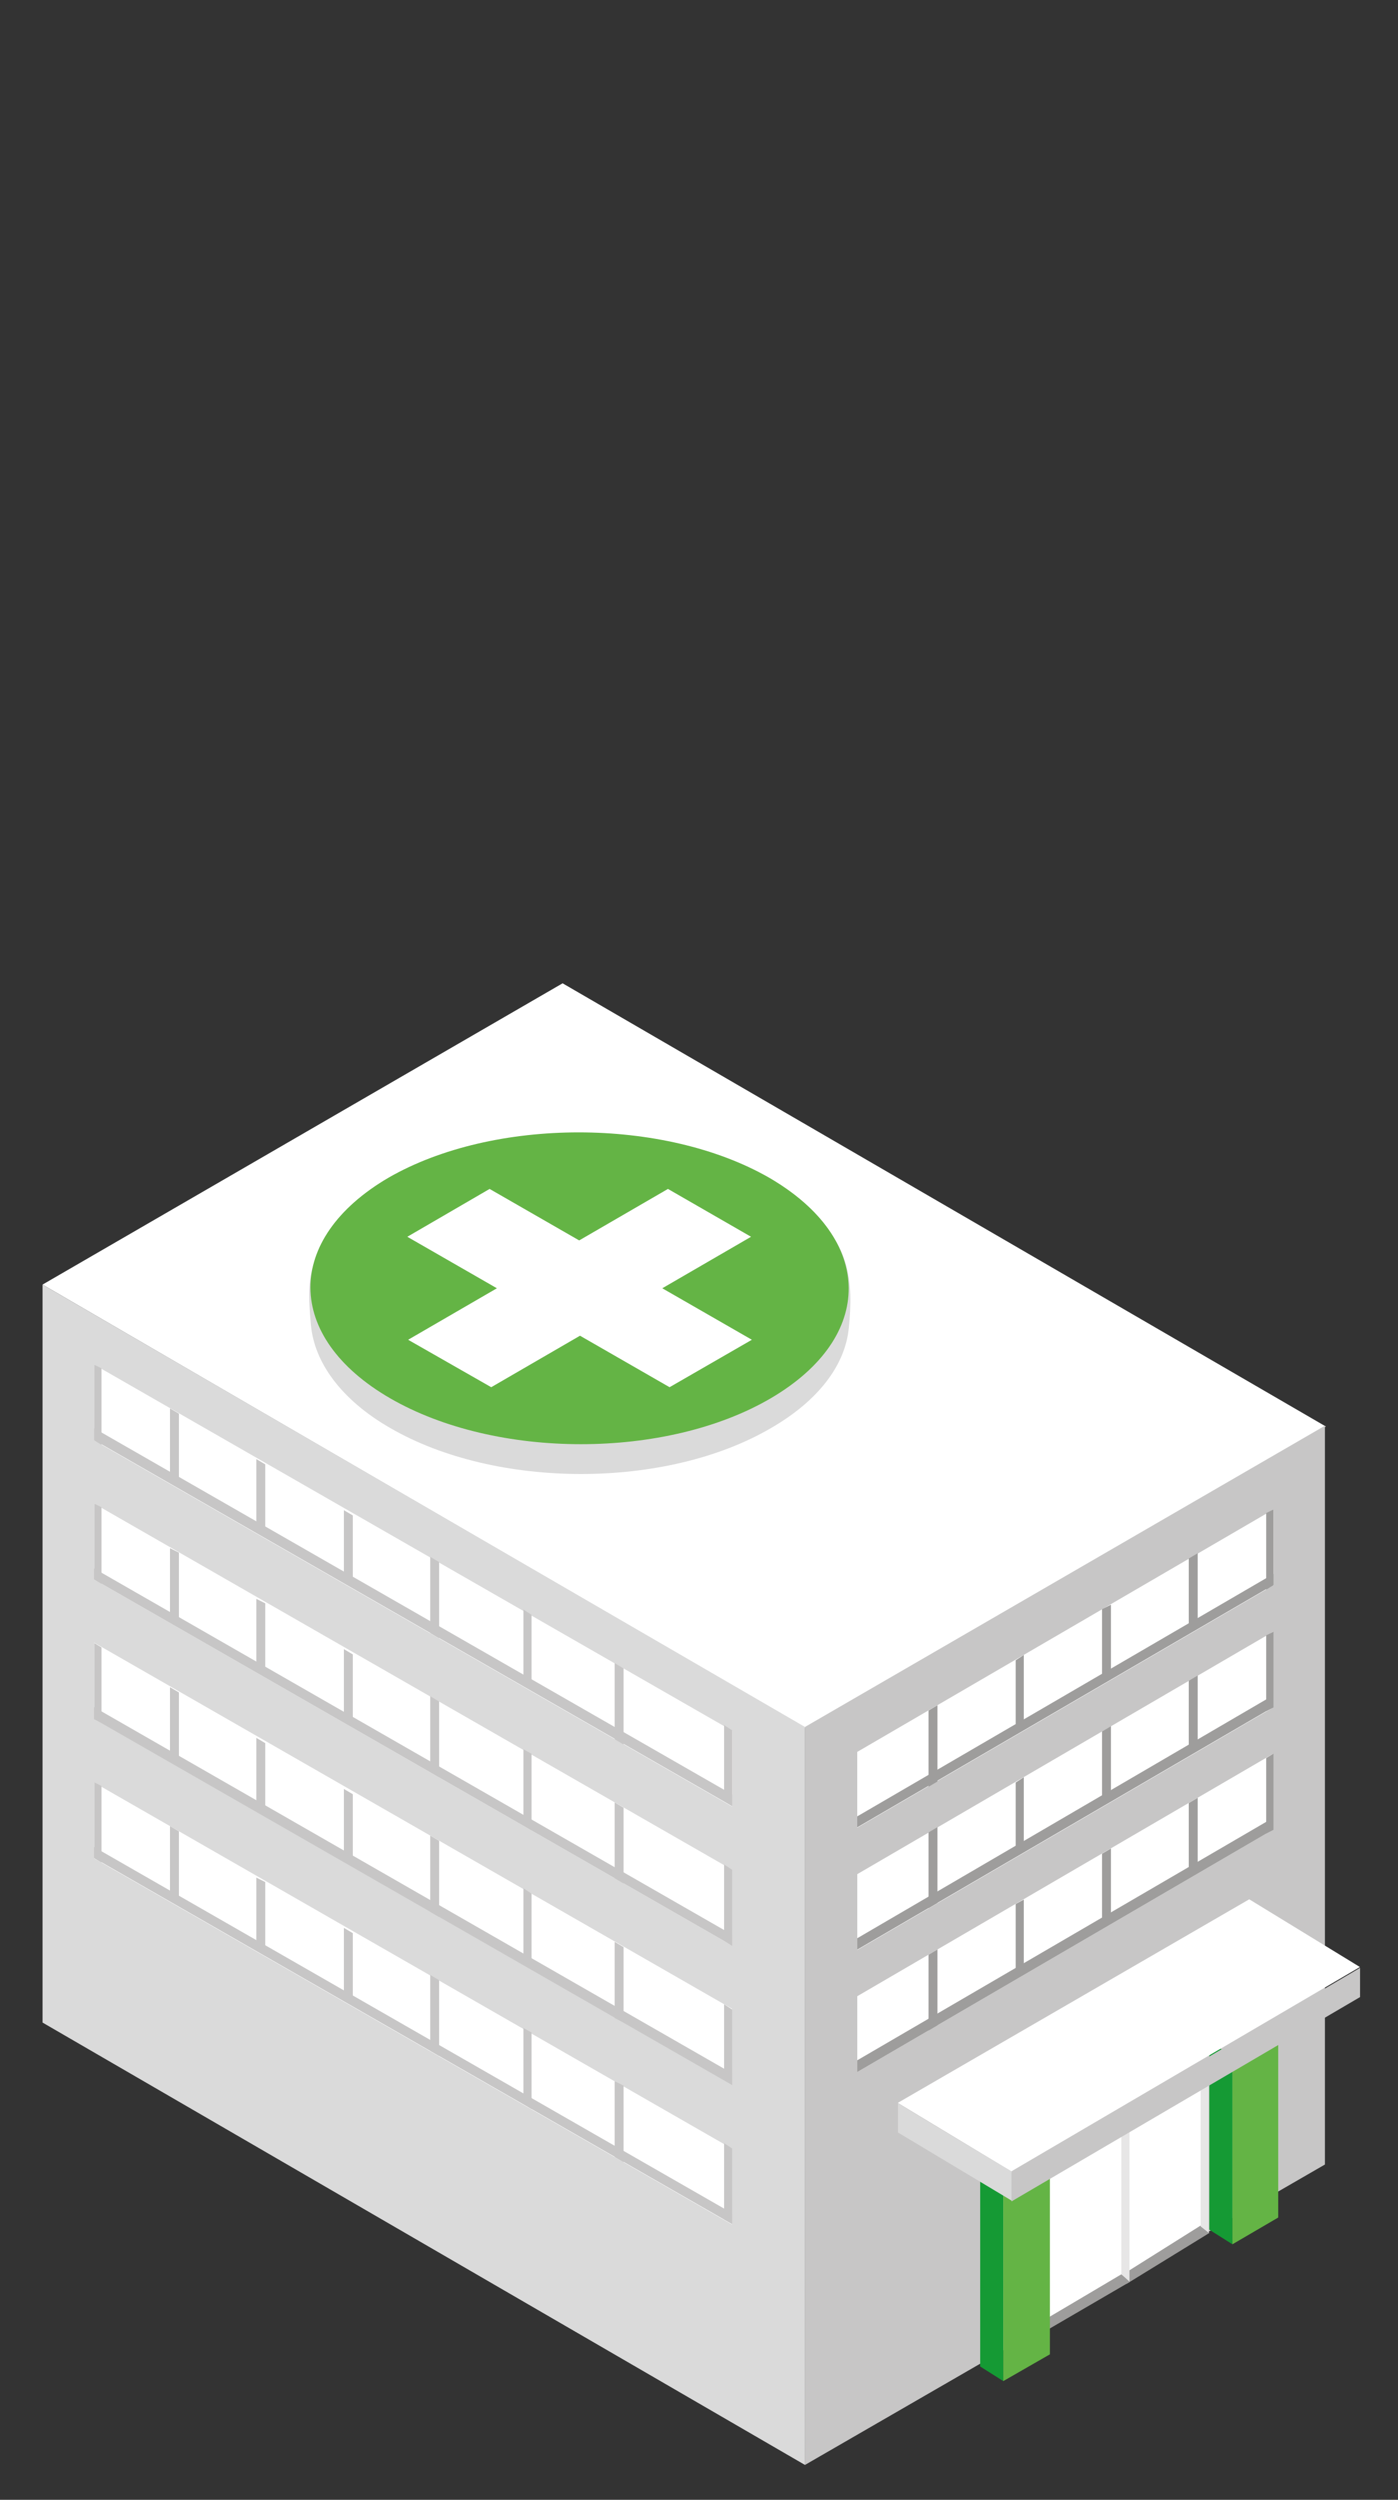
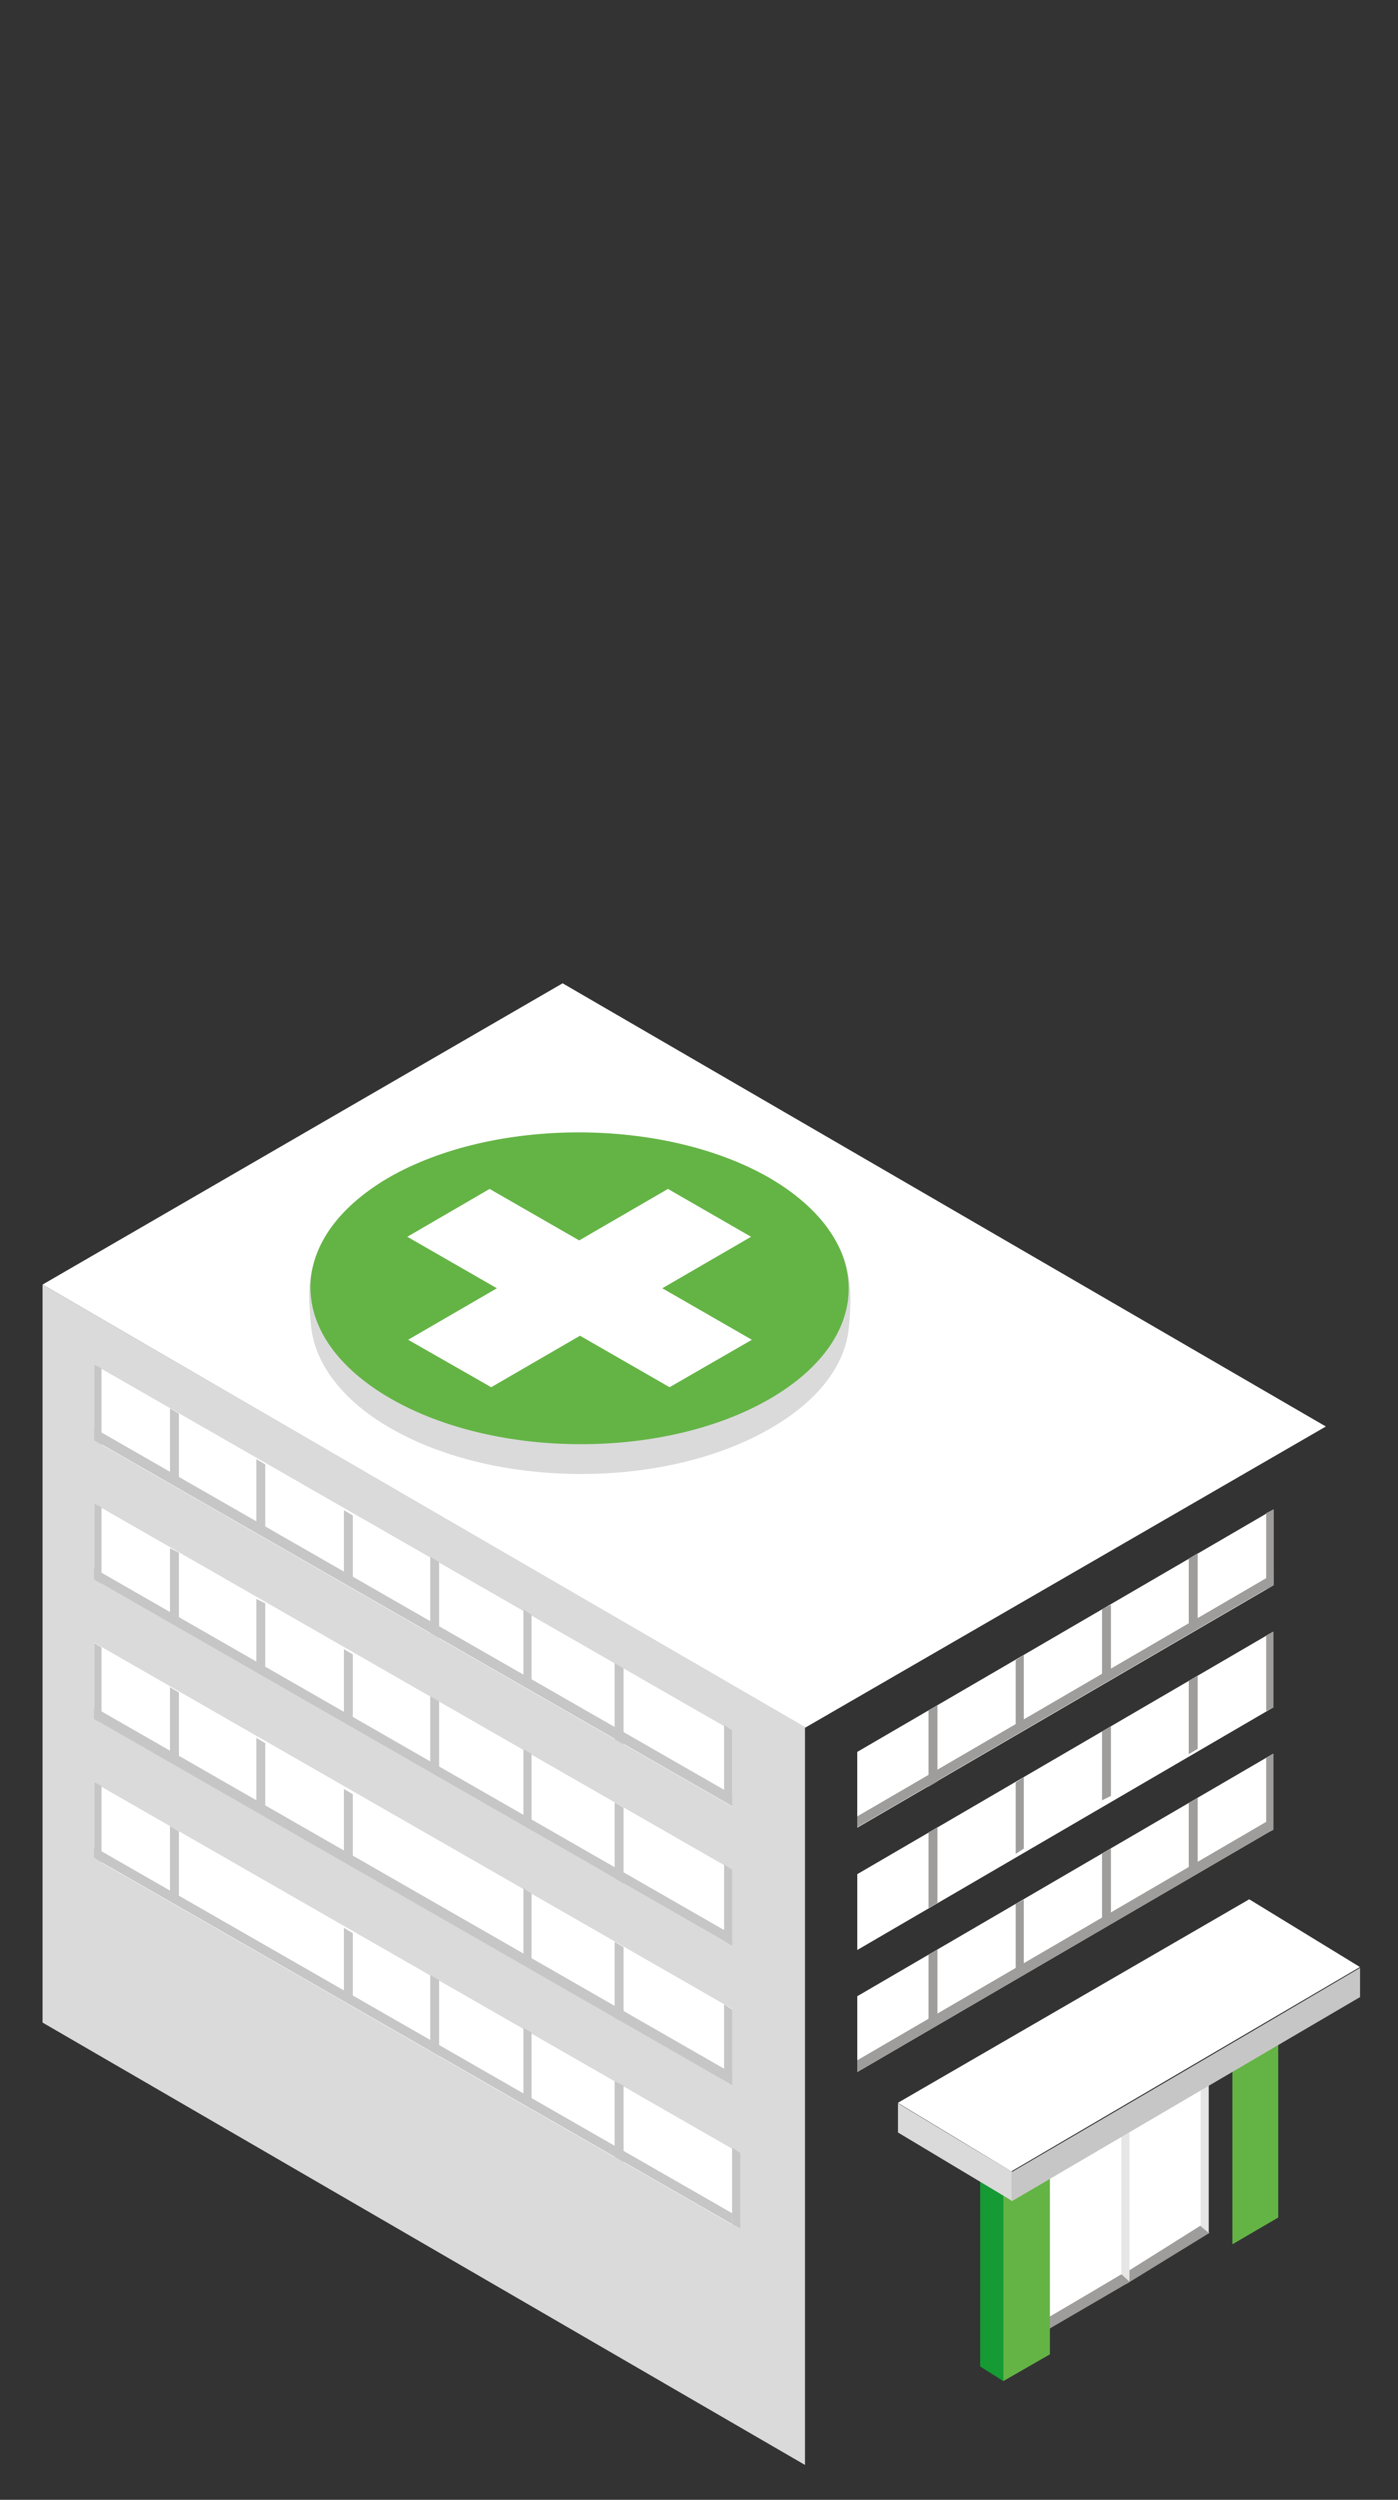
<svg xmlns="http://www.w3.org/2000/svg" id="Ebene_1" data-name="Ebene 1" viewBox="0 0 344.9 616.5">
  <rect x="0" y="0" width="344.9" height="616.5" fill="#333333" stroke="none" />
  <defs>
    <style>
      .cls-1 {
        fill: none;
      }

      .cls-1, .cls-2, .cls-3, .cls-4, .cls-5, .cls-6, .cls-7, .cls-8 {
        stroke-width: 0px;
      }

      .cls-2 {
        fill: #159a34;
      }

      .cls-3 {
        fill: #c7c6c6;
      }

      .cls-4 {
        fill: #dadada;
      }

      .cls-5 {
        fill: #9e9d9c;
      }

      .cls-6 {
        fill: #64b445;
      }

      .cls-7 {
        fill: #fff;
      }

      .cls-8 {
        fill: #e7e6e6;
      }
    </style>
  </defs>
  <rect class="cls-1" width="344.9" height="616.5" />
  <g id="Gruppe_23705" data-name="Gruppe 23705">
    <g id="Gruppe_23682" data-name="Gruppe 23682">
      <g id="Gruppe_23680" data-name="Gruppe 23680">
        <path id="Pfad_35444" data-name="Pfad 35444" class="cls-7" d="m10.5,316.8l188.1,109.3,128.5-74.3-188.3-109.3L10.5,316.8Z" />
      </g>
      <g id="Gruppe_23681" data-name="Gruppe 23681">
        <path id="Pfad_35445" data-name="Pfad 35445" class="cls-7" d="m20.37,316.84l178.2,103.5,118.4-68.6-178.2-103.5-118.4,68.6Z" />
      </g>
    </g>
    <g id="Gruppe_23683" data-name="Gruppe 23683">
-       <path id="Pfad_35446" data-name="Pfad 35446" class="cls-3" d="m198.57,607.91l128.3-74.1v-182.2l-128.3,74.3v182Z" />
-     </g>
+       </g>
    <g id="Gruppe_23684" data-name="Gruppe 23684">
      <path id="Pfad_35447" data-name="Pfad 35447" class="cls-4" d="m10.5,498.8l188.1,109.1v-182L10.5,316.8v182Z" />
    </g>
    <path id="Pfad_35448" data-name="Pfad 35448" class="cls-7" d="m211.5,462.2v18.7l102.6-59.8v-18.7l-102.6,59.8Z" />
    <g id="Gruppe_23685" data-name="Gruppe 23685">
      <path id="Pfad_35449" data-name="Pfad 35449" class="cls-5" d="m229.08,470.6l2.2-1.3v-18.7l-2.2,1.3v18.7Z" />
      <path id="Pfad_35450" data-name="Pfad 35450" class="cls-5" d="m274.08,425.7l-2.2,1.3v17l2.2-1.1v-17.2Z" />
      <path id="Pfad_35451" data-name="Pfad 35451" class="cls-5" d="m252.58,438.3l-2,1.3v17.6l2-1.3v-17.6Z" />
      <path id="Pfad_35452" data-name="Pfad 35452" class="cls-5" d="m312.38,422l1.8-.9v-18.7l-1.8.9v18.7Z" />
      <path id="Pfad_35453" data-name="Pfad 35453" class="cls-5" d="m295.48,413.2l-2.2,1.3v18.1l2.2-1.3v-18.1Z" />
    </g>
-     <path id="Pfad_35454" data-name="Pfad 35454" class="cls-5" d="m211.5,480.8l102.6-59.8v-2.9l-102.6,59.9v2.8Z" />
    <path id="Pfad_35455" data-name="Pfad 35455" class="cls-7" d="m211.5,492.3v18.7l102.6-59.8v-18.7l-102.6,59.8Z" />
    <g id="Gruppe_23686" data-name="Gruppe 23686">
      <path id="Pfad_35456" data-name="Pfad 35456" class="cls-5" d="m229.08,500.77l2.2-1.3v-18.7l-2.2,1.3v18.7Z" />
      <path id="Pfad_35457" data-name="Pfad 35457" class="cls-5" d="m274.08,455.87l-2.2,1.3v17l2.2-1.3v-17Z" />
      <path id="Pfad_35458" data-name="Pfad 35458" class="cls-5" d="m252.58,468.47l-2,1.1v17.6l2-1.1v-17.6Z" />
      <path id="Pfad_35459" data-name="Pfad 35459" class="cls-5" d="m312.38,452.17l1.8-.9v-18.8l-1.8,1.1v18.6Z" />
      <path id="Pfad_35460" data-name="Pfad 35460" class="cls-5" d="m295.48,443.37l-2.2,1.3v18.1l2.2-1.3v-18.1Z" />
    </g>
    <path id="Pfad_35461" data-name="Pfad 35461" class="cls-5" d="m211.5,511l102.6-59.8v-2.9l-102.6,59.8v2.9Z" />
    <g id="Gruppe_23689" data-name="Gruppe 23689">
      <g id="Gruppe_23688" data-name="Gruppe 23688">
        <path id="Pfad_35462" data-name="Pfad 35462" class="cls-7" d="m211.49,432.05v18.7l102.7-59.8v-18.7l-102.7,59.8Z" />
        <g id="Gruppe_23687" data-name="Gruppe 23687">
          <path id="Pfad_35463" data-name="Pfad 35463" class="cls-5" d="m229.08,440.65l2.2-1.3v-18.8l-2.2,1.3v18.8Z" />
          <path id="Pfad_35464" data-name="Pfad 35464" class="cls-5" d="m274.08,395.75l-2.2,1.1v17.2l2.2-1.3v-17Z" />
          <path id="Pfad_35465" data-name="Pfad 35465" class="cls-5" d="m252.58,408.15l-2,1.3v17.6l2-1.3v-17.6Z" />
          <path id="Pfad_35466" data-name="Pfad 35466" class="cls-5" d="m312.38,392.05l1.8-1.1v-18.7l-1.8.9v18.9Z" />
          <path id="Pfad_35467" data-name="Pfad 35467" class="cls-5" d="m295.48,383.05l-2.2,1.3v18.1l2.2-1.1v-18.3Z" />
        </g>
        <path id="Pfad_35468" data-name="Pfad 35468" class="cls-5" d="m211.49,450.65l102.7-59.8v-2.7l-102.7,59.8v2.7Z" />
      </g>
    </g>
    <g id="Gruppe_23692" data-name="Gruppe 23692">
      <g id="Gruppe_23691" data-name="Gruppe 23691">
        <path id="Pfad_35469" data-name="Pfad 35469" class="cls-7" d="m23.24,336.54v18.7l157.4,90.3v-18.7L23.24,336.54Z" />
        <g id="Gruppe_23690" data-name="Gruppe 23690">
          <path id="Pfad_35470" data-name="Pfad 35470" class="cls-3" d="m108.34,404.04l-2.2-1.3v-18.8l2.2,1.3v18.8Z" />
          <path id="Pfad_35471" data-name="Pfad 35471" class="cls-3" d="m131.14,416.94l-2-1.3v-18.7l2,1.3v18.7Z" />
          <path id="Pfad_35472" data-name="Pfad 35472" class="cls-3" d="m153.84,430.24l-2.2-1.3v-18.8l2.2,1.3v18.8Z" />
          <path id="Pfad_35473" data-name="Pfad 35473" class="cls-3" d="m180.64,445.44l-2-1.3v-18.7l2,1.3v18.7Z" />
          <path id="Pfad_35474" data-name="Pfad 35474" class="cls-3" d="m63.24,359.84l2.2,1.3v17l-2.2-1.1v-17.2Z" />
          <path id="Pfad_35475" data-name="Pfad 35475" class="cls-3" d="m84.84,372.44l2.2,1.3v17.6l-2.2-1.3v-17.6Z" />
          <path id="Pfad_35476" data-name="Pfad 35476" class="cls-3" d="m25.04,356.34l-1.8-1.1v-18.7l1.8.9v18.9Z" />
          <path id="Pfad_35477" data-name="Pfad 35477" class="cls-3" d="m41.94,347.34l2.2,1.3v18.1l-2.2-1.3v-18.1Z" />
        </g>
        <path id="Pfad_35478" data-name="Pfad 35478" class="cls-3" d="m180.64,445.44L23.24,355.14v-2.9l157.4,90.3v2.9Z" />
      </g>
    </g>
    <path id="Pfad_35479" data-name="Pfad 35479" class="cls-7" d="m23.2,370.8v18.7l157.4,90.3v-18.7L23.2,370.8Z" />
    <g id="Gruppe_23693" data-name="Gruppe 23693">
      <path id="Pfad_35480" data-name="Pfad 35480" class="cls-3" d="m108.34,438.31l-2.2-1.3v-18.7l2.2,1.3v18.7Z" />
      <path id="Pfad_35481" data-name="Pfad 35481" class="cls-3" d="m131.14,451.41l-2-1.3v-18.7l2,1.1v18.9Z" />
      <path id="Pfad_35482" data-name="Pfad 35482" class="cls-3" d="m153.84,464.51l-2.2-1.3v-18.7l2.2,1.3v18.7Z" />
      <path id="Pfad_35483" data-name="Pfad 35483" class="cls-3" d="m180.64,479.91l-2-1.3v-18.8l2,1.3v18.8Z" />
      <path id="Pfad_35484" data-name="Pfad 35484" class="cls-3" d="m63.24,394.31l2.2,1.1v17.2l-2.2-1.3v-17Z" />
      <path id="Pfad_35485" data-name="Pfad 35485" class="cls-3" d="m84.84,406.71l2.2,1.3v17.6l-2.2-1.3v-17.6Z" />
      <path id="Pfad_35486" data-name="Pfad 35486" class="cls-3" d="m25.04,390.61l-1.8-1.1v-18.7l1.8.9v18.9Z" />
      <path id="Pfad_35487" data-name="Pfad 35487" class="cls-3" d="m41.94,381.81l2.2,1.1v18.1l-2.2-1.1v-18.1Z" />
    </g>
    <path id="Pfad_35488" data-name="Pfad 35488" class="cls-3" d="m180.6,479.8L23.2,389.5v-2.7l157.4,90.3v2.7Z" />
    <path id="Pfad_35489" data-name="Pfad 35489" class="cls-7" d="m23.2,405.1v18.7l157.4,90.3v-18.7L23.2,405.1Z" />
    <g id="Gruppe_23694" data-name="Gruppe 23694">
-       <path id="Pfad_35490" data-name="Pfad 35490" class="cls-3" d="m108.34,472.79l-2.2-1.3v-18.8l2.2,1.3v18.8Z" />
      <path id="Pfad_35491" data-name="Pfad 35491" class="cls-3" d="m131.14,485.69l-2-1.3v-18.7l2,1.3v18.7Z" />
      <path id="Pfad_35492" data-name="Pfad 35492" class="cls-3" d="m153.84,498.79l-2.2-1.1v-18.8l2.2,1.3v18.6Z" />
      <path id="Pfad_35493" data-name="Pfad 35493" class="cls-3" d="m180.64,514.19l-2-1.3v-18.6l2,1.3v18.6Z" />
      <path id="Pfad_35494" data-name="Pfad 35494" class="cls-3" d="m63.24,428.59l2.2,1.3v17l-2.2-1.3v-17Z" />
      <path id="Pfad_35495" data-name="Pfad 35495" class="cls-3" d="m84.84,441.19l2.2,1.3v17.6l-2.2-1.3v-17.6Z" />
      <path id="Pfad_35496" data-name="Pfad 35496" class="cls-3" d="m25.04,424.89l-1.8-.9v-18.8l1.8,1.1v18.6Z" />
      <path id="Pfad_35497" data-name="Pfad 35497" class="cls-3" d="m41.94,416.09l2.2,1.3v18.1l-2.2-1.3v-18.1Z" />
    </g>
    <path id="Pfad_35498" data-name="Pfad 35498" class="cls-3" d="m180.6,514.2L23.2,423.9v-2.9l157.4,90.3v2.9Z" />
    <path id="Pfad_35499" data-name="Pfad 35499" class="cls-7" d="m23.2,439.6v18.7l157.4,90.3v-18.7L23.2,439.6Z" />
    <g id="Gruppe_23695" data-name="Gruppe 23695">
      <path id="Pfad_35500" data-name="Pfad 35500" class="cls-3" d="m108.34,507.05l-2.2-1.3v-18.7l2.2,1.3v18.7Z" />
      <path id="Pfad_35501" data-name="Pfad 35501" class="cls-3" d="m131.14,520.15l-2-1.3v-18.7l2,1.1v18.9Z" />
      <path id="Pfad_35502" data-name="Pfad 35502" class="cls-3" d="m153.84,533.25l-2.2-1.3v-18.7l2.2,1.1v18.9Z" />
-       <path id="Pfad_35503" data-name="Pfad 35503" class="cls-3" d="m180.64,548.45l-2-1.1v-18.8l2,1.3v18.6Z" />
-       <path id="Pfad_35504" data-name="Pfad 35504" class="cls-3" d="m63.24,463.05l2.2,1.1v17.2l-2.2-1.3v-17Z" />
+       <path id="Pfad_35503" data-name="Pfad 35503" class="cls-3" d="m180.64,548.45v-18.8l2,1.3v18.6Z" />
      <path id="Pfad_35505" data-name="Pfad 35505" class="cls-3" d="m84.84,475.45l2.2,1.3v17.6l-2.2-1.3v-17.6Z" />
      <path id="Pfad_35506" data-name="Pfad 35506" class="cls-3" d="m25.04,459.35l-1.8-1.1v-18.7l1.8.9v18.9Z" />
      <path id="Pfad_35507" data-name="Pfad 35507" class="cls-3" d="m41.94,450.35l2.2,1.3v18.1l-2.2-1.1v-18.3Z" />
    </g>
    <path id="Pfad_35508" data-name="Pfad 35508" class="cls-3" d="m180.6,548.5L23.2,458.2v-2.7l157.4,90.3v2.7Z" />
    <g id="Gruppe_23696" data-name="Gruppe 23696">
      <path id="Pfad_35509" data-name="Pfad 35509" class="cls-7" d="m296.41,510.66v38.2l-18.7,11.7v-38.8l18.7-11.1Z" />
      <path id="Pfad_35510" data-name="Pfad 35510" class="cls-5" d="m296.21,548.86v.2l2.2,1.6-20.5,12.6v-2.9l18.3-11.5Z" />
      <path id="Pfad_35511" data-name="Pfad 35511" class="cls-8" d="m296.21,513.16v-2.5h0l2-1.3v41.3l-2-1.6v-35.9Z" />
    </g>
    <g id="Gruppe_23697" data-name="Gruppe 23697">
      <path id="Pfad_35512" data-name="Pfad 35512" class="cls-7" d="m276.85,522.68l.2,38.2-18.8,10.9v-38l18.6-11.1Z" />
      <path id="Pfad_35513" data-name="Pfad 35513" class="cls-5" d="m276.65,560.88h0l2.2,1.8-20.6,12v-2.9l18.4-10.9Z" />
      <path id="Pfad_35514" data-name="Pfad 35514" class="cls-8" d="m276.65,525.18v-2.5h0l2-1.3v41.3l-2-1.8h0v-35.7Z" />
    </g>
    <g id="Gruppe_23698" data-name="Gruppe 23698">
      <path id="Pfad_35515" data-name="Pfad 35515" class="cls-2" d="m241.82,583.62l5.7,3.6v-46.5l-5.7-3.6v46.5Z" />
      <path id="Pfad_35516" data-name="Pfad 35516" class="cls-6" d="m247.52,587.22l11.5-6.6v-46.5l-11.5,6.6v46.5Z" />
    </g>
    <g id="Gruppe_23699" data-name="Gruppe 23699">
-       <path id="Pfad_35517" data-name="Pfad 35517" class="cls-2" d="m298.35,549.88l5.7,3.6v-46.5l-5.7-3.4v46.3Z" />
      <path id="Pfad_35518" data-name="Pfad 35518" class="cls-6" d="m304.05,553.48l11.3-6.6v-46.5l-11.3,6.6v46.5Z" />
    </g>
    <path id="Pfad_35519" data-name="Pfad 35519" class="cls-7" d="m335.5,485.1l-27.3-16.7-86.7,50.2,28,16.9,86-50.4Z" />
    <g id="Gruppe_23700" data-name="Gruppe 23700">
      <path id="Pfad_35520" data-name="Pfad 35520" class="cls-4" d="m221.54,518.71v7.2l28.2,16.9v-7.2c-9.5-5.6-18.9-11.3-28.2-16.9Z" />
      <path id="Pfad_35521" data-name="Pfad 35521" class="cls-3" d="m335.54,492.51v-7.2c-28.7,16.9-57.2,33.6-86,50.4v7.2l86-50.4Z" />
    </g>
    <g id="Gruppe_23704" data-name="Gruppe 23704">
      <g id="Gruppe_23701" data-name="Gruppe 23701">
        <path id="Pfad_35522" data-name="Pfad 35522" class="cls-4" d="m196.1,296.69c14.2,8.1,14.4,20.1,13.3,30.9-.9,9-7.4,17.8-19.2,24.6-25.8,15.1-67.8,15.1-93.9,0-12.2-7-18.8-16.3-19.6-25.5-.9-10.4-1.6-19.4,12-27.3,25.9-15.2,81.3-17.8,107.4-2.7Z" />
      </g>
      <g id="Gruppe_23702" data-name="Gruppe 23702">
        <path id="Pfad_35523" data-name="Pfad 35523" class="cls-6" d="m189.75,290.44c26,15.1,26.2,39.3.4,54.4s-67.8,15.1-93.9,0-26.2-39.3-.4-54.4c25.9-14.9,67.9-14.9,93.9,0Z" />
      </g>
      <g id="Gruppe_23703" data-name="Gruppe 23703">
        <path id="Pfad_35524" data-name="Pfad 35524" class="cls-7" d="m185.29,305.01l-21.9,12.7,22.1,12.7-20.3,11.7-22.1-12.7-21.9,12.7-20.5-11.7,21.9-12.7-22.1-12.7,20.3-11.8,22.1,12.7,21.9-12.7,20.5,11.8Z" />
      </g>
    </g>
  </g>
</svg>